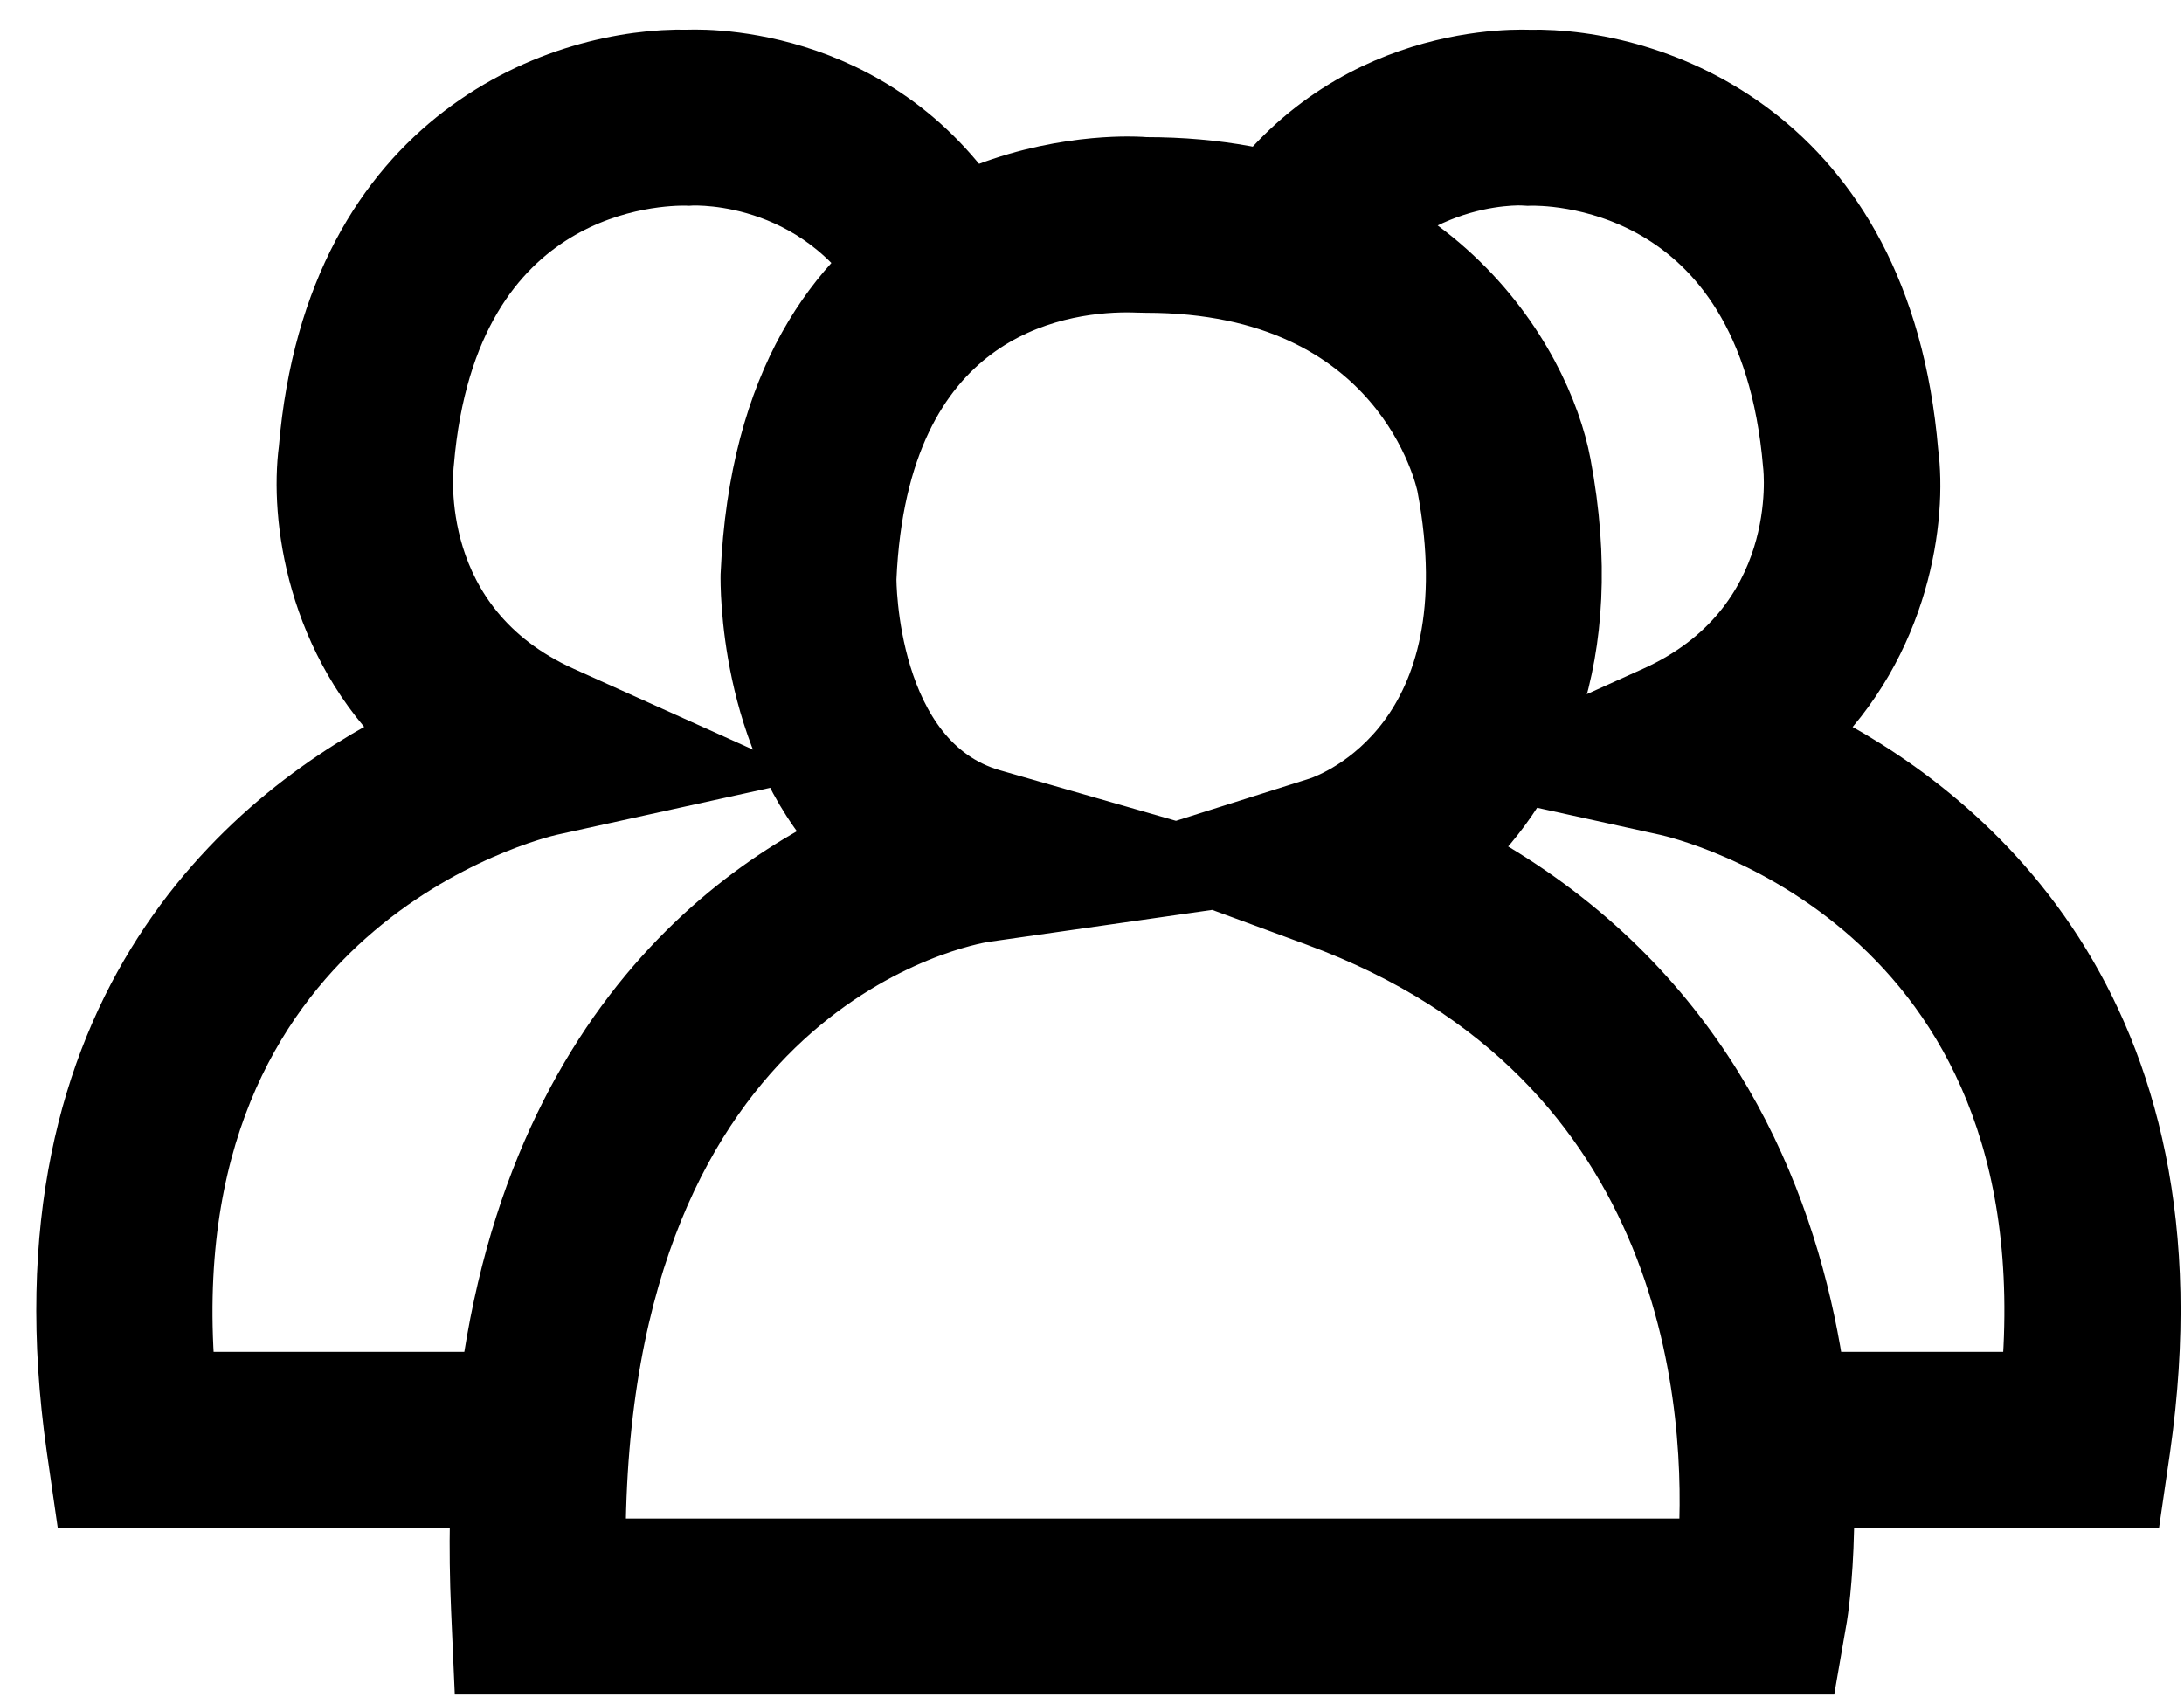
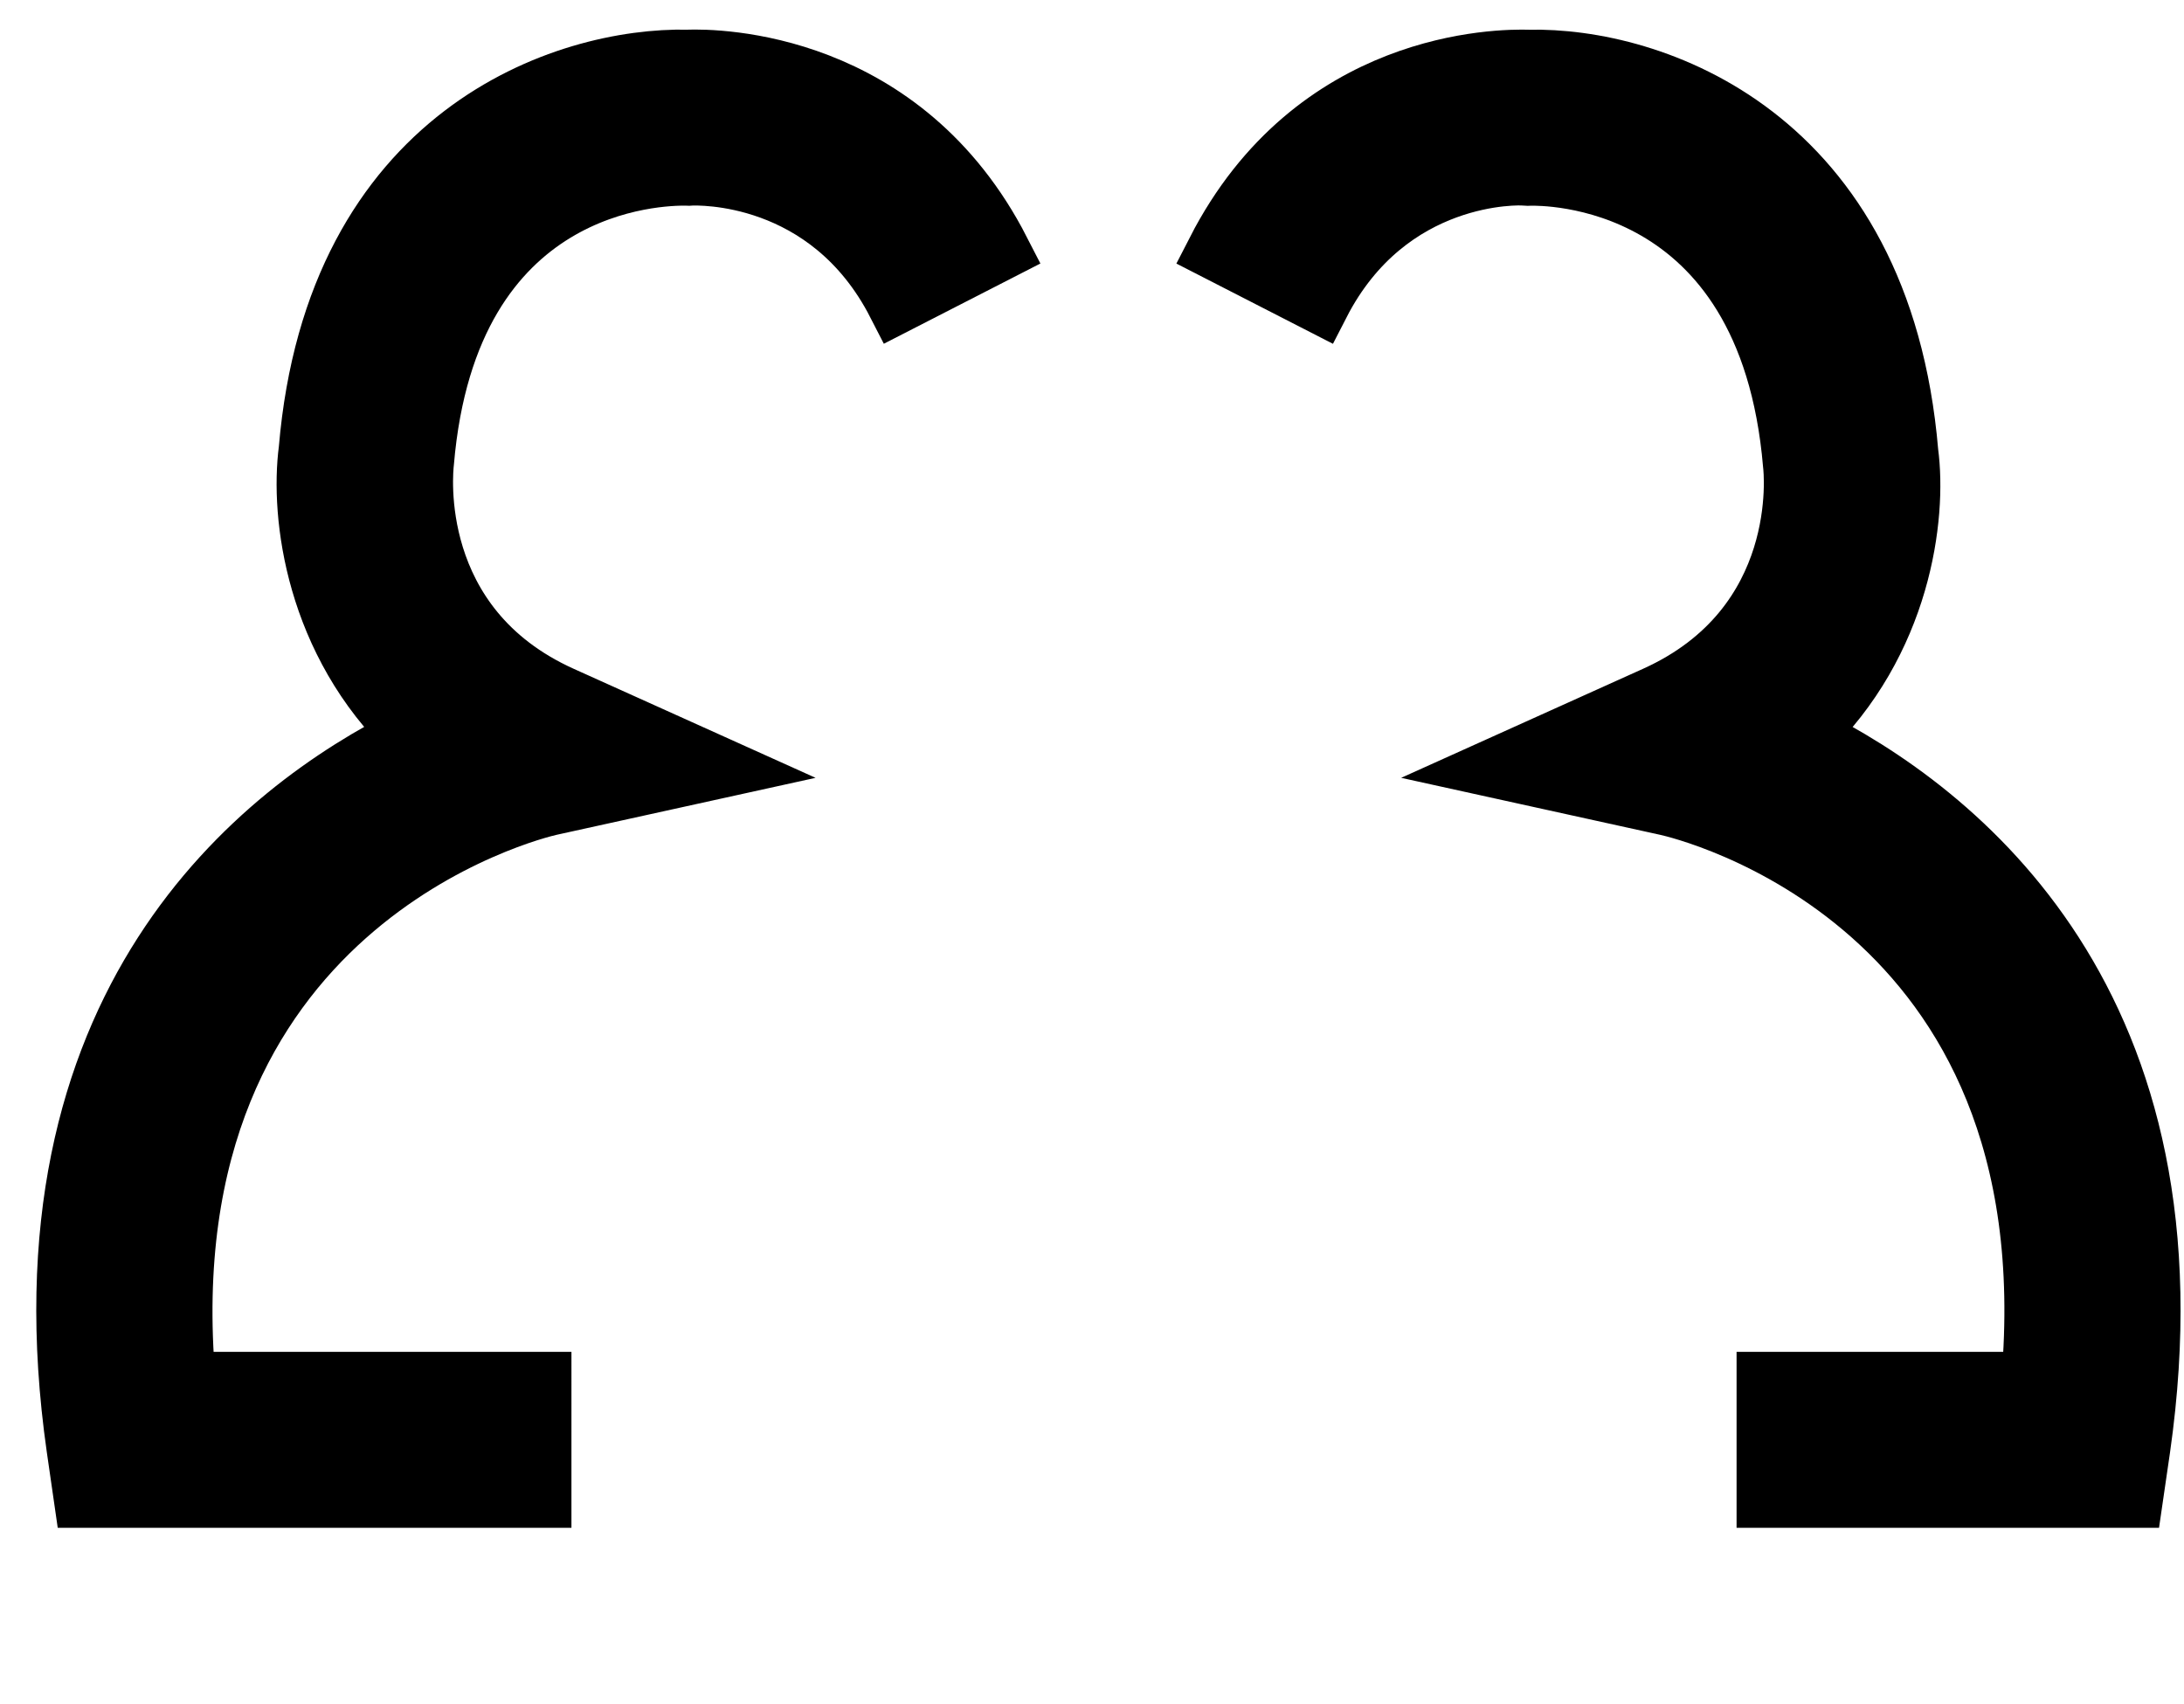
<svg xmlns="http://www.w3.org/2000/svg" version="1.1" id="Layer_1" x="0px" y="0px" width="37.229px" height="29.048px" viewBox="0 0 37.229 29.048" enable-background="new 0 0 37.229 29.048" xml:space="preserve">
-   <path stroke="#000000" stroke-miterlimit="10" d="M30.846,28.392H8.231l-0.042-0.956c-0.37-8.487,3.589-11.835,6.17-13.109  c-1.605-1.711-1.579-4.374-1.576-4.521c0.288-6.645,5.41-6.979,6.435-6.979c0.198,0,0.311,0.011,0.311,0.011  c0.003,0,0.006,0,0.009,0c4.852,0,6.753,3.32,7.082,5.076c0.629,3.327-0.447,5.448-1.715,6.637  c7.53,4.031,6.102,12.916,6.085,13.012L30.846,28.392z M10.165,26.392h18.941c0.145-2.242-0.104-8.343-6.658-10.754l-1.73-0.637  l-3.942,0.564C16.501,15.607,10.14,16.708,10.165,26.392z M19.217,4.826c-1.268,0-4.238,0.491-4.436,5.042  c0,0.005-0.015,3.13,2.128,3.746l3.144,0.903l2.438-0.771c0.299-0.102,2.978-1.144,2.162-5.463c-0.027-0.135-0.752-3.45-5.114-3.45  l-0.18-0.004C19.351,4.829,19.299,4.826,19.217,4.826z" />
  <path stroke="#000000" stroke-miterlimit="10" d="M9.241,25.549H1.417L1.293,24.69c-1.083-7.575,3.12-10.87,5.726-12.161  c-1.653-1.578-1.917-3.732-1.768-4.865c0.457-5.406,4.388-6.704,6.472-6.658c0.497-0.018,3.669,0.009,5.339,3.27l-1.779,0.912  c-1.168-2.28-3.403-2.183-3.494-2.183l-0.047,0.003l-0.056-0.002C11.276,3.005,7.65,3.04,7.239,7.88  c-0.017,0.151-0.297,2.791,2.335,3.979l2.748,1.239l-2.944,0.648c-0.288,0.065-6.911,1.674-6.203,9.803h6.066V25.549z" />
  <path stroke="#000000" stroke-miterlimit="10" d="M36.371,25.549h-6.269v-2h4.511c0.719-8.179-5.912-9.738-6.204-9.803l-2.944-0.648  l2.748-1.239c2.633-1.188,2.353-3.827,2.339-3.939c-0.426-5.013-4.291-4.909-4.45-4.913l-0.056,0.002l-0.055-0.003  c-0.082-0.011-2.317-0.098-3.486,2.183l-1.779-0.912c1.671-3.261,4.817-3.287,5.34-3.27c2.074-0.046,6.014,1.252,6.475,6.705  c0.146,1.096-0.118,3.242-1.772,4.818c2.606,1.292,6.809,4.586,5.727,12.161L36.371,25.549z" />
</svg>